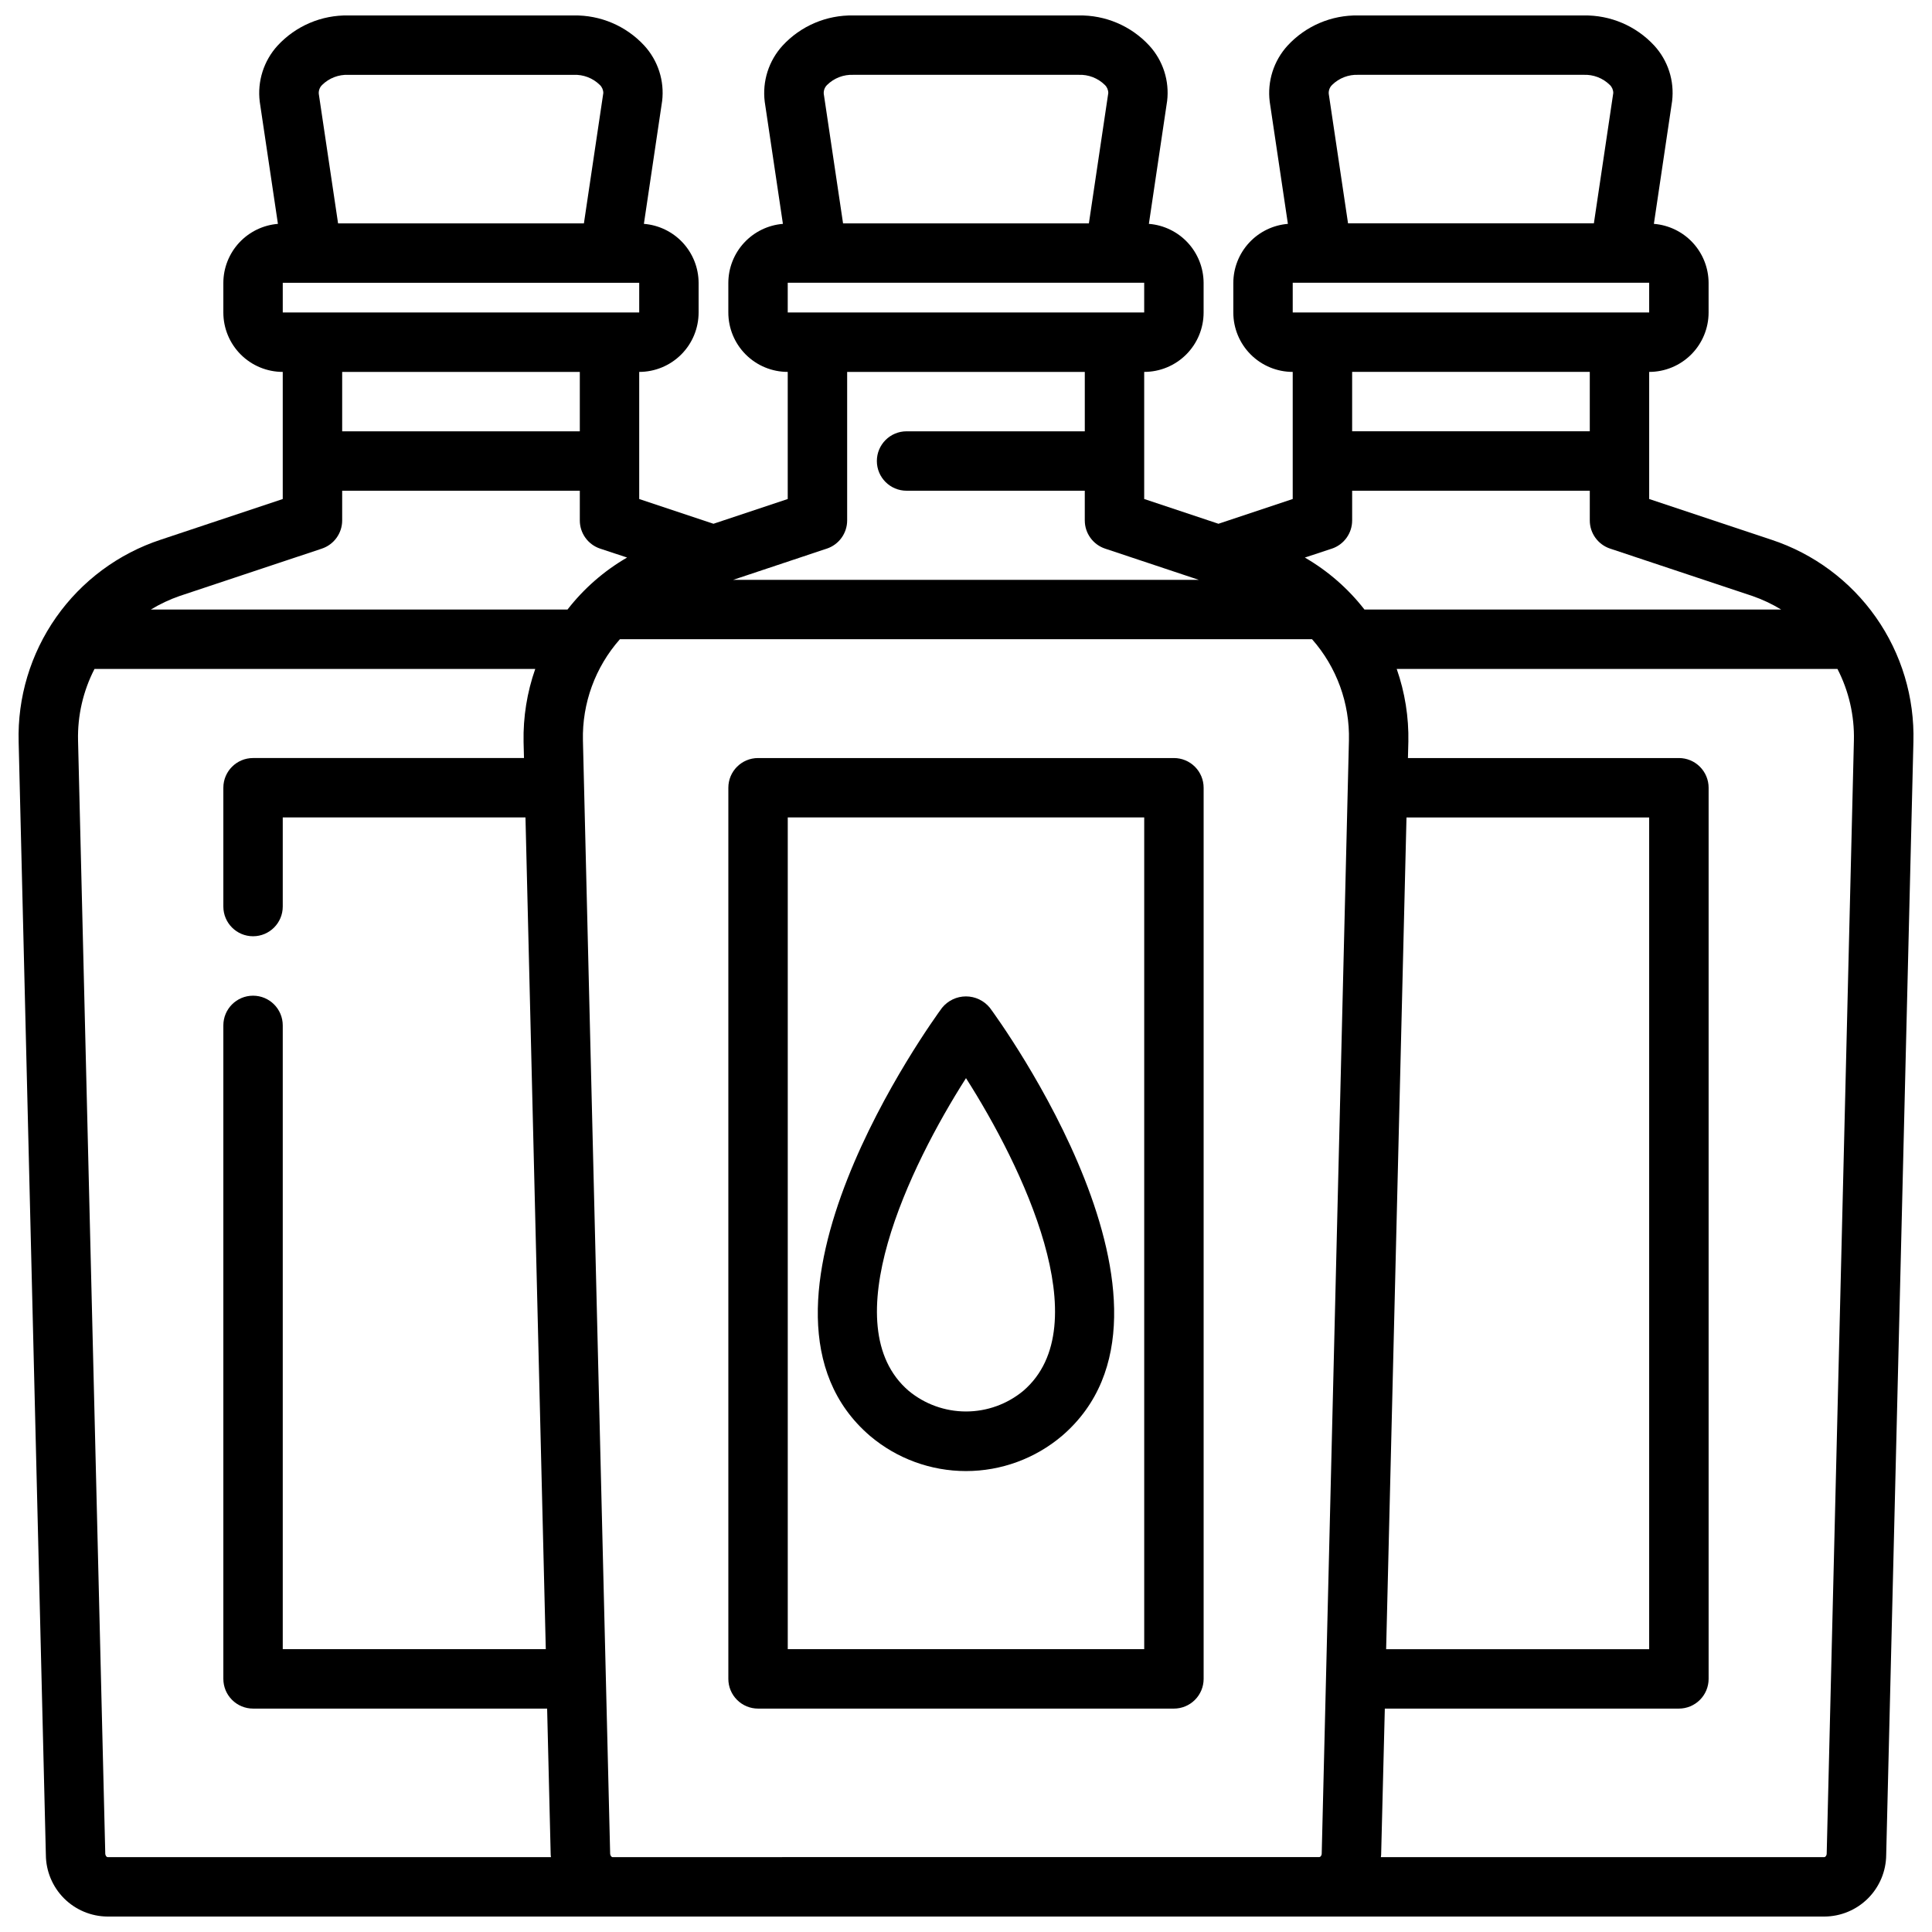
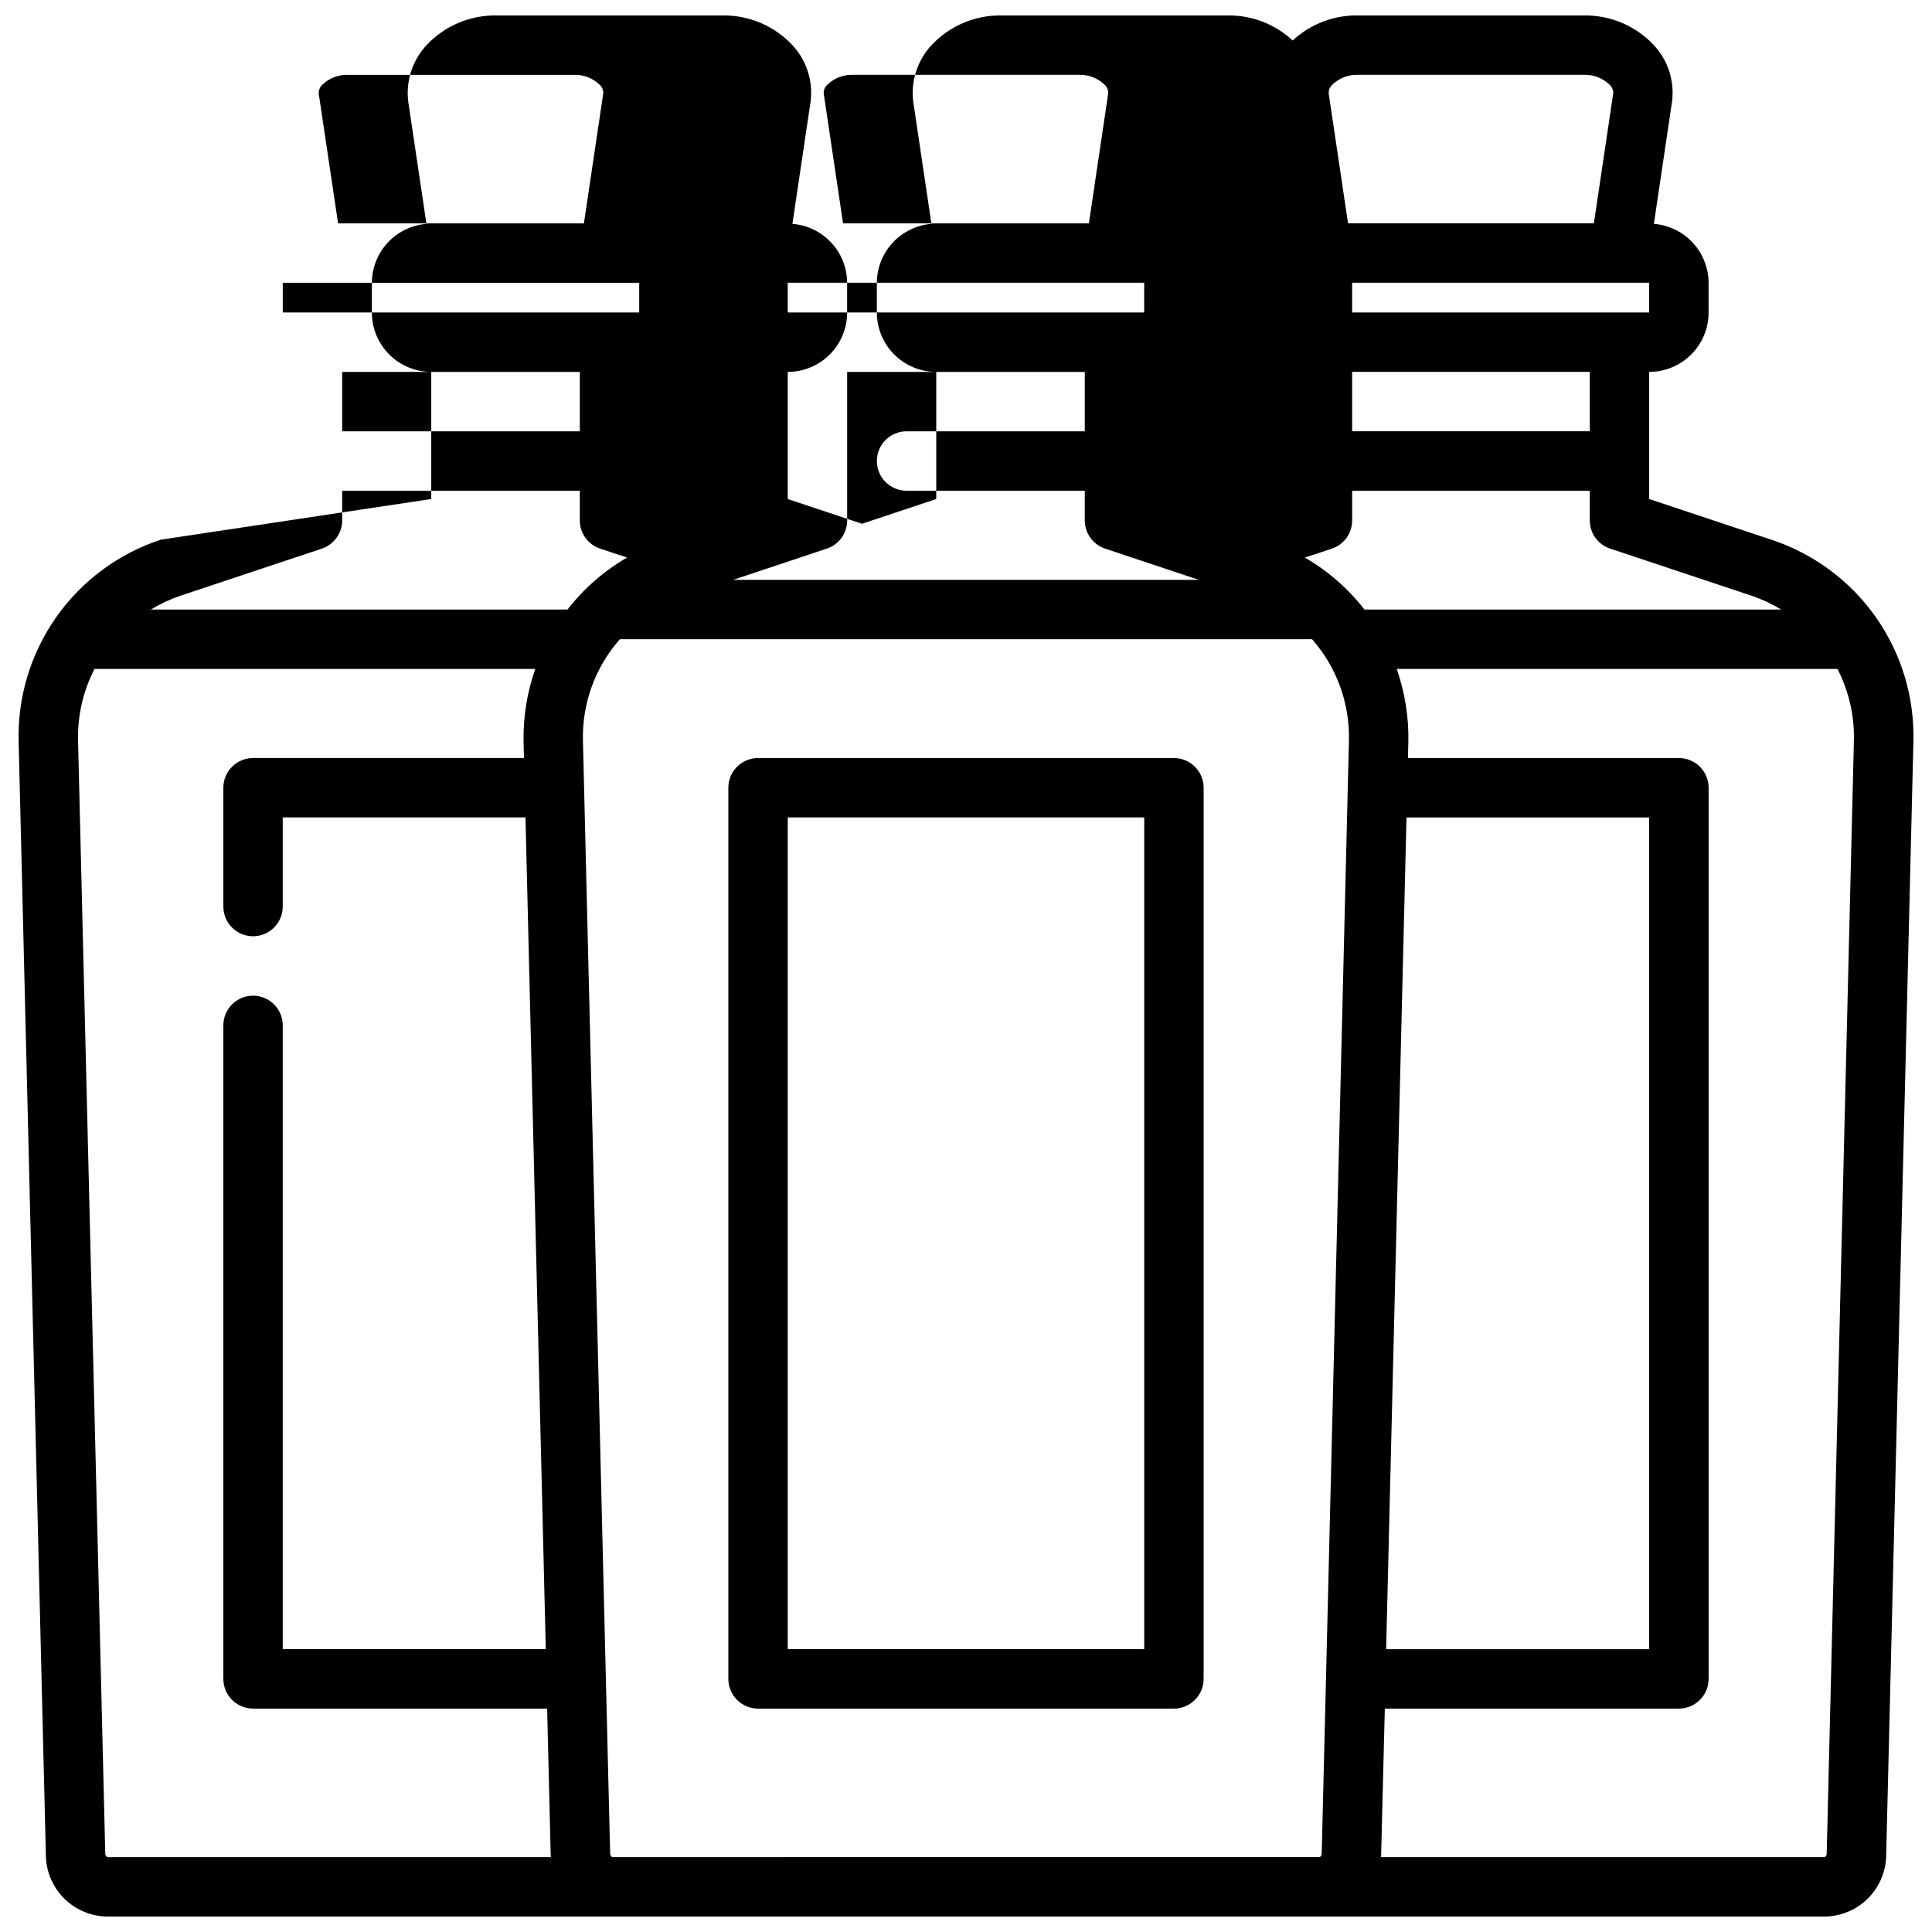
<svg xmlns="http://www.w3.org/2000/svg" width="800px" height="800px" version="1.1" viewBox="144 144 512 512">
  <defs>
    <clipPath id="a">
      <path d="m148.09 148.09h503.81v503.81h-503.81z" />
    </clipPath>
  </defs>
  <path d="m455.1 344.89h-110.21c-4.348 0-7.871 3.523-7.871 7.871v236.16c0 2.09 0.828 4.09 2.305 5.566 1.477 1.477 3.477 2.309 5.566 2.309h110.21c2.09 0 4.09-0.832 5.566-2.309 1.477-1.477 2.309-3.477 2.309-5.566v-236.16c0-2.086-0.832-4.09-2.309-5.566-1.477-1.477-3.477-2.305-5.566-2.305zm-7.871 236.16h-94.465v-220.42h94.465z" />
  <g clip-path="url(#a)">
-     <path d="m186.61 287.02c-11.219 3.691-20.941 10.902-27.73 20.562-6.785 9.664-10.273 21.258-9.938 33.062l7.211 294.93c0.031 4.32 1.766 8.457 4.82 11.516 3.059 3.055 7.195 4.785 11.52 4.816h455c4.328-0.023 8.473-1.75 11.535-4.809s4.797-7.199 4.832-11.523l7.211-294.93c0.332-11.805-3.152-23.398-9.941-33.062-6.785-9.66-16.512-16.871-27.727-20.562l-32.355-10.777v-33.684c4.176 0 8.18-1.66 11.133-4.613 2.953-2.953 4.613-6.957 4.613-11.133v-7.871c-0.02-3.945-1.523-7.742-4.207-10.637-2.688-2.891-6.359-4.668-10.293-4.981l4.832-32.535c0.641-5.352-1.082-10.719-4.723-14.699-4.82-5.223-11.645-8.133-18.754-7.996h-59.668c-7.113-0.141-13.945 2.769-18.766 7.996-3.68 4.031-5.406 9.473-4.727 14.887l4.816 32.348h0.004c-3.93 0.32-7.598 2.102-10.273 4.992-2.68 2.891-4.176 6.684-4.195 10.625v7.871c0 4.176 1.656 8.18 4.609 11.133 2.953 2.953 6.957 4.613 11.133 4.613v33.684l-19.68 6.559-19.68-6.559v-33.684c4.176 0 8.18-1.66 11.133-4.613 2.953-2.953 4.613-6.957 4.613-11.133v-7.871c-0.02-3.945-1.523-7.742-4.207-10.637-2.688-2.891-6.359-4.668-10.297-4.981l4.832-32.535h0.004c0.641-5.352-1.082-10.719-4.723-14.699-4.82-5.223-11.645-8.133-18.754-7.996h-59.668c-7.113-0.141-13.945 2.769-18.766 7.996-3.68 4.031-5.406 9.473-4.727 14.887l4.816 32.348h0.004c-3.93 0.32-7.598 2.102-10.277 4.992-2.676 2.891-4.176 6.684-4.191 10.625v7.871c0 4.176 1.656 8.18 4.609 11.133 2.953 2.953 6.957 4.613 11.133 4.613v33.684l-19.68 6.559-19.68-6.559v-33.684c4.176 0 8.18-1.66 11.133-4.613 2.953-2.953 4.609-6.957 4.609-11.133v-7.871c-0.016-3.945-1.52-7.742-4.203-10.637-2.688-2.891-6.359-4.668-10.297-4.981l4.832-32.535h0.004c0.641-5.352-1.086-10.719-4.723-14.699-4.82-5.223-11.645-8.133-18.754-7.996h-59.668c-7.113-0.141-13.945 2.769-18.77 7.996-3.676 4.031-5.402 9.473-4.723 14.887l4.816 32.348h0.004c-3.93 0.32-7.598 2.102-10.277 4.992-2.676 2.891-4.176 6.684-4.191 10.625v7.871c0 4.176 1.656 8.18 4.609 11.133 2.953 2.953 6.957 4.613 11.133 4.613v33.684zm-14.715 348.16-7.211-294.93c-0.16-6.594 1.34-13.117 4.363-18.98h116.8c-2.18 6.219-3.227 12.777-3.094 19.367l0.109 4.25h-71.801c-4.348 0-7.871 3.523-7.871 7.871v31.488c0 4.348 3.523 7.871 7.871 7.871 4.348 0 7.871-3.523 7.871-7.871v-23.617h64.324l5.383 220.42h-69.707v-165.31c0-4.348-3.523-7.871-7.871-7.871-4.348 0-7.871 3.523-7.871 7.871v173.18c0 2.09 0.828 4.09 2.305 5.566 1.477 1.477 3.477 2.309 5.566 2.309h77.934l0.945 38.77c0 0.203 0.062 0.387 0.07 0.59h-117.52c-0.227 0-0.582-0.379-0.598-0.977zm134.42 0.977c-0.25 0-0.605-0.379-0.621-0.977l-7.211-294.93c-0.238-9.867 3.262-19.461 9.801-26.852h183.42c6.531 7.394 10.023 16.988 9.777 26.852l-7.211 294.93c0 0.59-0.371 0.969-0.621 0.969zm210.42-275.52h64.312v220.42h-69.707zm111.36 274.55c0 0.59-0.371 0.969-0.621 0.969h-117.53c0-0.195 0.062-0.387 0.07-0.59l0.977-38.77h77.934c2.09 0 4.09-0.832 5.566-2.309 1.477-1.477 2.309-3.477 2.309-5.566v-236.16c0-2.086-0.832-4.09-2.309-5.566-1.477-1.477-3.477-2.305-5.566-2.305h-71.809l0.109-4.25h0.004c0.133-6.59-0.914-13.148-3.086-19.367h116.8c3.019 5.863 4.519 12.387 4.359 18.98zm-19.68-333.24c2.652 0.922 5.203 2.125 7.606 3.582h-110.43c-4.328-5.566-9.691-10.238-15.793-13.77l7.148-2.363v0.004c3.223-1.074 5.394-4.094 5.387-7.488v-7.871h62.977v7.871c-0.004 3.391 2.168 6.398 5.383 7.473zm-121.83-75.141v-7.871h94.465v7.871zm10.43-60.301v0.004c1.852-1.824 4.375-2.793 6.969-2.68h59.672-0.004c2.594-0.113 5.121 0.855 6.969 2.68 0.582 0.559 0.914 1.332 0.914 2.141l-5.141 34.543h-65.148l-5.117-34.352v-0.004c-0.062-0.867 0.266-1.723 0.887-2.328zm68.293 76.047v15.742h-62.977v-15.742zm-212.55-15.746v-7.871h94.465v7.871zm10.43-60.301v0.004c1.852-1.824 4.375-2.793 6.969-2.68h59.672-0.004c2.594-0.113 5.121 0.855 6.969 2.68 0.582 0.559 0.914 1.332 0.914 2.141l-5.141 34.543h-65.148l-5.117-34.352v-0.004c-0.062-0.867 0.266-1.723 0.887-2.328zm-0.07 122.88v0.004c3.219-1.074 5.387-4.082 5.387-7.473v-39.359h62.977v15.742h-47.234c-4.348 0-7.871 3.527-7.871 7.875 0 4.348 3.523 7.871 7.871 7.871h47.23v7.871h0.004c-0.004 3.391 2.168 6.398 5.383 7.473l24.828 8.273h-123.4zm-49.719-62.574h-94.465v-7.871h94.465zm-84.035-60.297c1.852-1.824 4.375-2.793 6.969-2.68h59.672-0.004c2.594-0.113 5.121 0.855 6.969 2.68 0.582 0.559 0.914 1.332 0.914 2.141l-5.141 34.543h-65.148l-5.117-34.352v-0.004c-0.062-0.867 0.266-1.723 0.887-2.328zm68.293 76.043v15.742h-62.977v-15.742zm-68.359 46.832h-0.004c3.219-1.074 5.387-4.082 5.387-7.473v-7.871h62.977v7.871c-0.004 3.391 2.168 6.398 5.383 7.473l7.148 2.363v-0.004c-6.106 3.535-11.465 8.215-15.793 13.785h-110.42c2.402-1.457 4.953-2.66 7.606-3.582z" />
+     <path d="m186.61 287.02c-11.219 3.691-20.941 10.902-27.73 20.562-6.785 9.664-10.273 21.258-9.938 33.062l7.211 294.93c0.031 4.32 1.766 8.457 4.82 11.516 3.059 3.055 7.195 4.785 11.52 4.816h455c4.328-0.023 8.473-1.75 11.535-4.809s4.797-7.199 4.832-11.523l7.211-294.93c0.332-11.805-3.152-23.398-9.941-33.062-6.785-9.66-16.512-16.871-27.727-20.562l-32.355-10.777v-33.684c4.176 0 8.18-1.66 11.133-4.613 2.953-2.953 4.613-6.957 4.613-11.133v-7.871c-0.02-3.945-1.523-7.742-4.207-10.637-2.688-2.891-6.359-4.668-10.293-4.981l4.832-32.535c0.641-5.352-1.082-10.719-4.723-14.699-4.82-5.223-11.645-8.133-18.754-7.996h-59.668c-7.113-0.141-13.945 2.769-18.766 7.996-3.68 4.031-5.406 9.473-4.727 14.887l4.816 32.348h0.004c-3.93 0.32-7.598 2.102-10.273 4.992-2.68 2.891-4.176 6.684-4.195 10.625v7.871c0 4.176 1.656 8.18 4.609 11.133 2.953 2.953 6.957 4.613 11.133 4.613v33.684v-33.684c4.176 0 8.18-1.66 11.133-4.613 2.953-2.953 4.613-6.957 4.613-11.133v-7.871c-0.02-3.945-1.523-7.742-4.207-10.637-2.688-2.891-6.359-4.668-10.297-4.981l4.832-32.535h0.004c0.641-5.352-1.082-10.719-4.723-14.699-4.82-5.223-11.645-8.133-18.754-7.996h-59.668c-7.113-0.141-13.945 2.769-18.766 7.996-3.68 4.031-5.406 9.473-4.727 14.887l4.816 32.348h0.004c-3.93 0.32-7.598 2.102-10.277 4.992-2.676 2.891-4.176 6.684-4.191 10.625v7.871c0 4.176 1.656 8.18 4.609 11.133 2.953 2.953 6.957 4.613 11.133 4.613v33.684l-19.68 6.559-19.68-6.559v-33.684c4.176 0 8.18-1.66 11.133-4.613 2.953-2.953 4.609-6.957 4.609-11.133v-7.871c-0.016-3.945-1.52-7.742-4.203-10.637-2.688-2.891-6.359-4.668-10.297-4.981l4.832-32.535h0.004c0.641-5.352-1.086-10.719-4.723-14.699-4.82-5.223-11.645-8.133-18.754-7.996h-59.668c-7.113-0.141-13.945 2.769-18.77 7.996-3.676 4.031-5.402 9.473-4.723 14.887l4.816 32.348h0.004c-3.93 0.32-7.598 2.102-10.277 4.992-2.676 2.891-4.176 6.684-4.191 10.625v7.871c0 4.176 1.656 8.18 4.609 11.133 2.953 2.953 6.957 4.613 11.133 4.613v33.684zm-14.715 348.16-7.211-294.93c-0.16-6.594 1.34-13.117 4.363-18.98h116.8c-2.18 6.219-3.227 12.777-3.094 19.367l0.109 4.25h-71.801c-4.348 0-7.871 3.523-7.871 7.871v31.488c0 4.348 3.523 7.871 7.871 7.871 4.348 0 7.871-3.523 7.871-7.871v-23.617h64.324l5.383 220.42h-69.707v-165.31c0-4.348-3.523-7.871-7.871-7.871-4.348 0-7.871 3.523-7.871 7.871v173.18c0 2.09 0.828 4.09 2.305 5.566 1.477 1.477 3.477 2.309 5.566 2.309h77.934l0.945 38.77c0 0.203 0.062 0.387 0.07 0.59h-117.52c-0.227 0-0.582-0.379-0.598-0.977zm134.42 0.977c-0.25 0-0.605-0.379-0.621-0.977l-7.211-294.93c-0.238-9.867 3.262-19.461 9.801-26.852h183.42c6.531 7.394 10.023 16.988 9.777 26.852l-7.211 294.93c0 0.59-0.371 0.969-0.621 0.969zm210.42-275.52h64.312v220.42h-69.707zm111.36 274.55c0 0.59-0.371 0.969-0.621 0.969h-117.53c0-0.195 0.062-0.387 0.07-0.59l0.977-38.77h77.934c2.09 0 4.09-0.832 5.566-2.309 1.477-1.477 2.309-3.477 2.309-5.566v-236.16c0-2.086-0.832-4.09-2.309-5.566-1.477-1.477-3.477-2.305-5.566-2.305h-71.809l0.109-4.25h0.004c0.133-6.59-0.914-13.148-3.086-19.367h116.8c3.019 5.863 4.519 12.387 4.359 18.98zm-19.68-333.24c2.652 0.922 5.203 2.125 7.606 3.582h-110.43c-4.328-5.566-9.691-10.238-15.793-13.77l7.148-2.363v0.004c3.223-1.074 5.394-4.094 5.387-7.488v-7.871h62.977v7.871c-0.004 3.391 2.168 6.398 5.383 7.473zm-121.83-75.141v-7.871h94.465v7.871zm10.43-60.301v0.004c1.852-1.824 4.375-2.793 6.969-2.68h59.672-0.004c2.594-0.113 5.121 0.855 6.969 2.68 0.582 0.559 0.914 1.332 0.914 2.141l-5.141 34.543h-65.148l-5.117-34.352v-0.004c-0.062-0.867 0.266-1.723 0.887-2.328zm68.293 76.047v15.742h-62.977v-15.742zm-212.55-15.746v-7.871h94.465v7.871zm10.43-60.301v0.004c1.852-1.824 4.375-2.793 6.969-2.68h59.672-0.004c2.594-0.113 5.121 0.855 6.969 2.68 0.582 0.559 0.914 1.332 0.914 2.141l-5.141 34.543h-65.148l-5.117-34.352v-0.004c-0.062-0.867 0.266-1.723 0.887-2.328zm-0.07 122.88v0.004c3.219-1.074 5.387-4.082 5.387-7.473v-39.359h62.977v15.742h-47.234c-4.348 0-7.871 3.527-7.871 7.875 0 4.348 3.523 7.871 7.871 7.871h47.23v7.871h0.004c-0.004 3.391 2.168 6.398 5.383 7.473l24.828 8.273h-123.4zm-49.719-62.574h-94.465v-7.871h94.465zm-84.035-60.297c1.852-1.824 4.375-2.793 6.969-2.68h59.672-0.004c2.594-0.113 5.121 0.855 6.969 2.68 0.582 0.559 0.914 1.332 0.914 2.141l-5.141 34.543h-65.148l-5.117-34.352v-0.004c-0.062-0.867 0.266-1.723 0.887-2.328zm68.293 76.043v15.742h-62.977v-15.742zm-68.359 46.832h-0.004c3.219-1.074 5.387-4.082 5.387-7.473v-7.871h62.977v7.871c-0.004 3.391 2.168 6.398 5.383 7.473l7.148 2.363v-0.004c-6.106 3.535-11.465 8.215-15.793 13.785h-110.42c2.402-1.457 4.953-2.66 7.606-3.582z" />
  </g>
-   <path d="m374.53 524.5c7.113 6.035 16.141 9.348 25.469 9.348s18.352-3.312 25.465-9.348c38.98-33.52-16.742-110.21-19.137-113.42-1.551-1.91-3.879-3.023-6.336-3.023-2.461 0-4.789 1.113-6.34 3.023-2.383 3.242-58.109 79.902-19.121 113.42zm25.469-94.781c14.855 23.277 35.312 65.559 15.207 82.844v0.004c-4.273 3.547-9.652 5.488-15.207 5.488s-10.938-1.941-15.211-5.488c-20.105-17.312 0.355-59.57 15.211-82.848z" />
</svg>